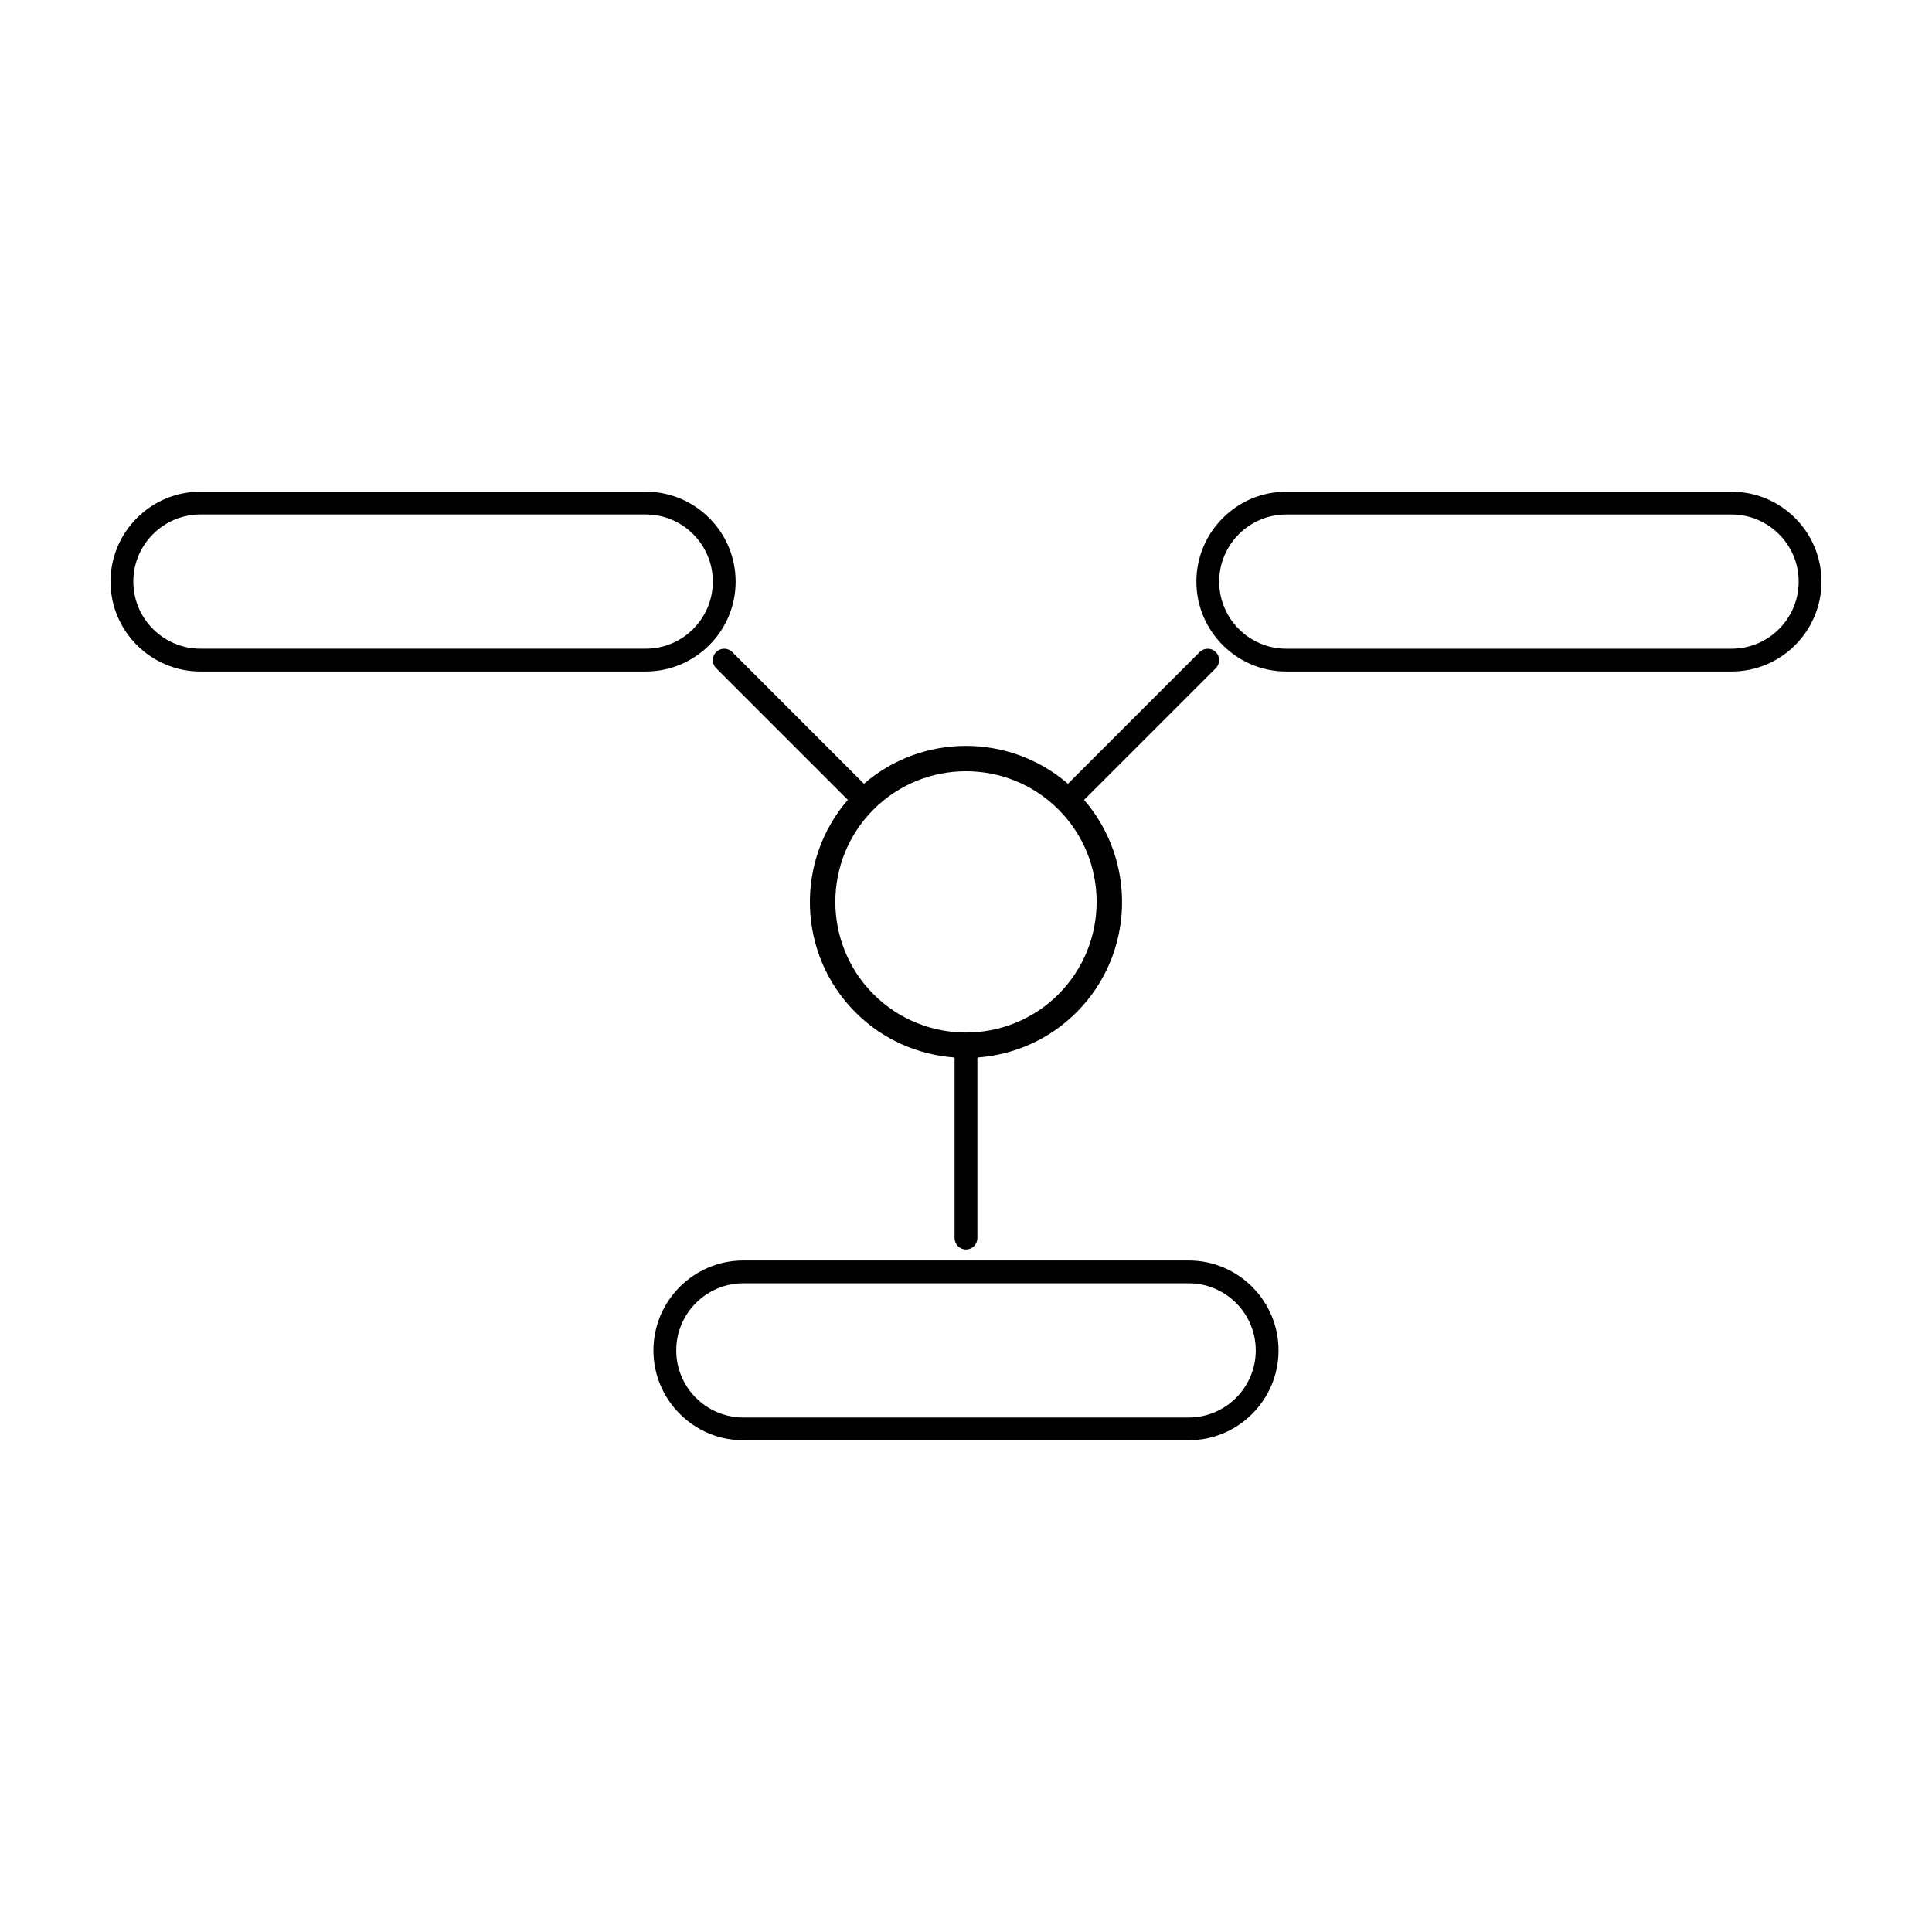
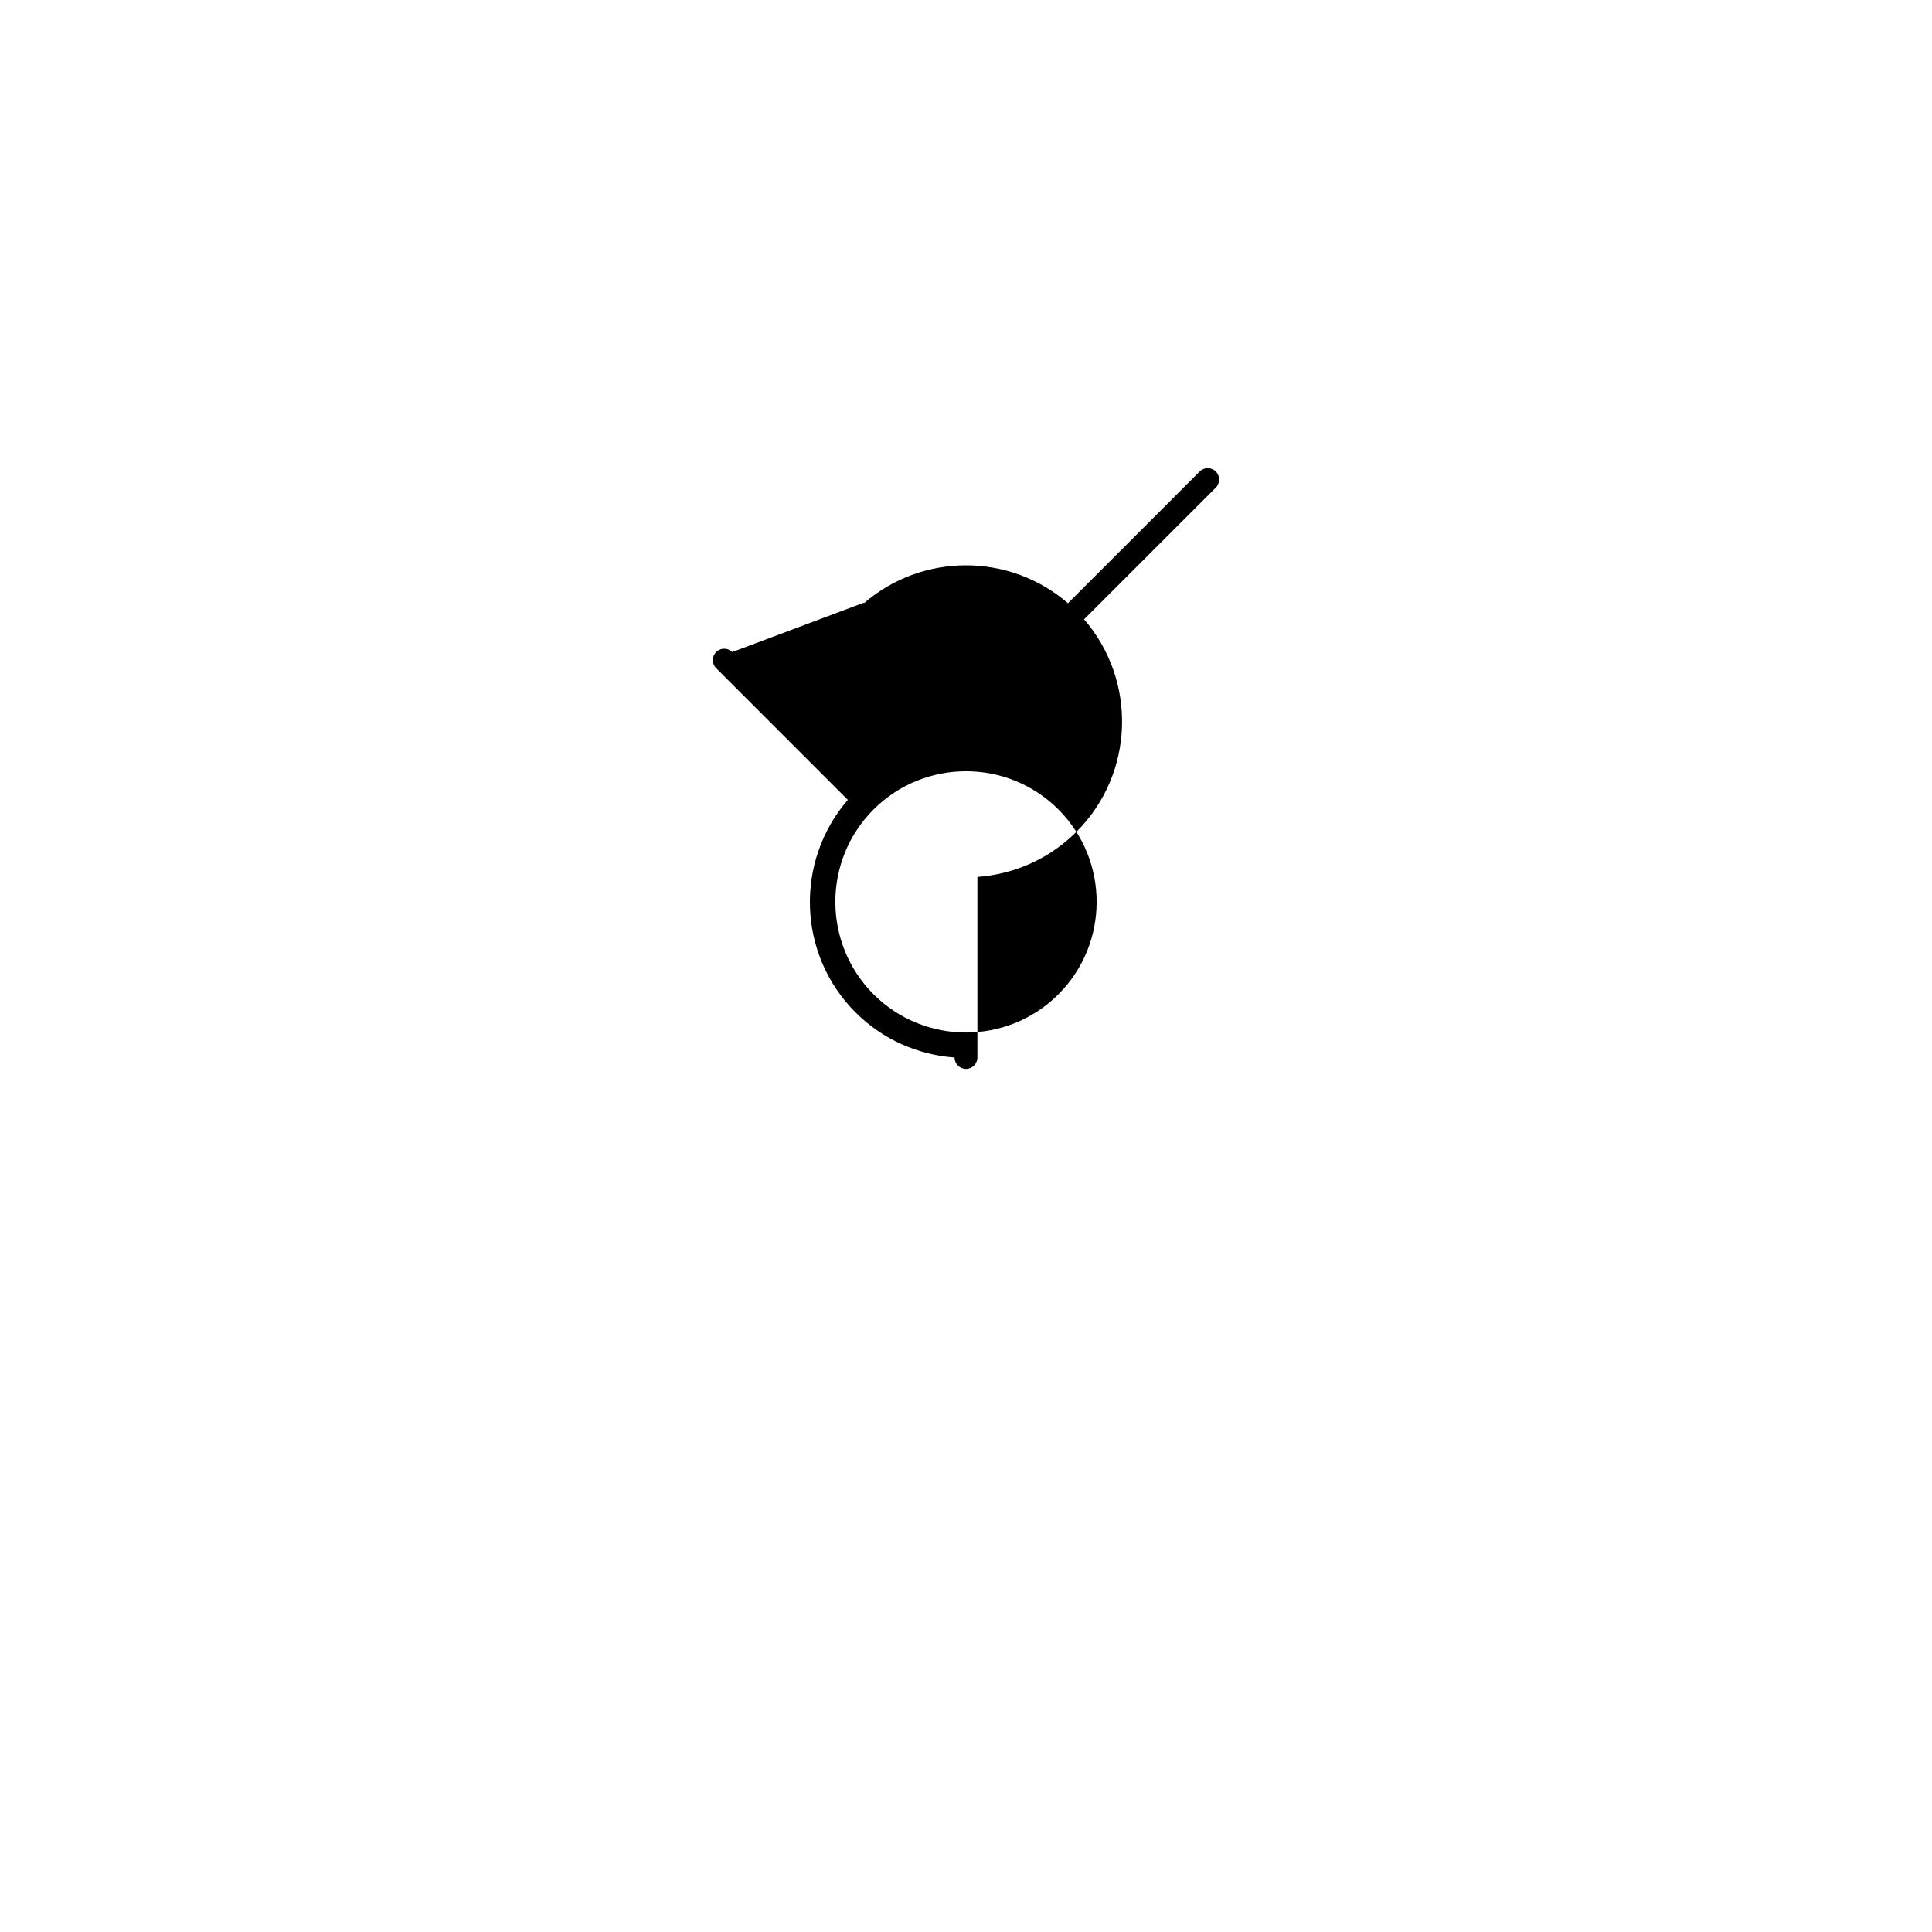
<svg xmlns="http://www.w3.org/2000/svg" fill="#000000" width="800px" height="800px" version="1.1" viewBox="144 144 512 512">
  <g>
-     <path d="m602.88 274.3h-118c-13.133 0-23.824 10.691-23.824 23.824 0 13.133 10.691 23.832 23.824 23.832h118c13.145 0 23.832-10.691 23.832-23.832-0.004-13.137-10.688-23.824-23.832-23.824zm0 41.617h-118c-9.809 0-17.785-7.981-17.785-17.789 0-9.805 7.977-17.785 17.785-17.785h118c9.809 0 17.789 7.981 17.789 17.785 0 9.809-7.981 17.789-17.789 17.789z" />
-     <path d="m338.95 298.12c0-13.141-10.691-23.824-23.824-23.824l-118.01-0.004c-13.133 0-23.824 10.688-23.824 23.828s10.691 23.832 23.824 23.832h118.01c13.141-0.004 23.828-10.695 23.828-23.832zm-23.828 17.789h-118.01c-9.805 0-17.785-7.981-17.785-17.789 0-9.805 7.981-17.785 17.785-17.785h118.01c9.805 0 17.785 7.981 17.785 17.785 0.004 9.809-7.977 17.789-17.785 17.789z" />
-     <path d="m459 478.04h-118c-13.141 0-23.832 10.688-23.832 23.824 0 13.141 10.691 23.824 23.832 23.824h118c13.133 0 23.824-10.688 23.824-23.824 0-13.137-10.691-23.824-23.824-23.824zm0 41.617h-118c-9.809 0-17.789-7.981-17.789-17.785s7.981-17.785 17.789-17.785h118c9.809 0 17.789 7.981 17.789 17.785s-7.981 17.785-17.789 17.785z" />
-     <path d="m338.06 316.8c-1.18-1.18-3.09-1.18-4.273 0-1.18 1.18-1.18 3.09 0 4.273l34.793 34.797c0.039 0.039 0.09 0.051 0.125 0.086-14.062 16.246-13.418 40.902 2.012 56.332 7.301 7.301 16.68 11.266 26.254 11.965v47.852c0 1.664 1.355 3.023 3.023 3.023 1.668 0 3.023-1.359 3.023-3.023v-47.852c9.574-0.699 18.953-4.664 26.254-11.965 15.434-15.434 16.07-40.082 2.004-56.332 0.039-0.035 0.098-0.047 0.125-0.086l34.797-34.793c1.18-1.18 1.18-3.094 0-4.273-1.176-1.18-3.09-1.18-4.273 0l-34.797 34.793c-0.039 0.039-0.051 0.09-0.086 0.133-15.492-13.418-38.617-13.418-54.113 0-0.031-0.039-0.047-0.09-0.082-0.133zm86.43 41.715c13.508 13.504 13.508 35.477 0 48.984-13.508 13.504-35.477 13.504-48.984 0-13.508-13.508-13.508-35.484 0-48.984 13.508-13.508 35.484-13.508 48.984 0z" />
+     <path d="m338.06 316.8c-1.18-1.18-3.09-1.18-4.273 0-1.18 1.18-1.18 3.09 0 4.273l34.793 34.797c0.039 0.039 0.09 0.051 0.125 0.086-14.062 16.246-13.418 40.902 2.012 56.332 7.301 7.301 16.68 11.266 26.254 11.965c0 1.664 1.355 3.023 3.023 3.023 1.668 0 3.023-1.359 3.023-3.023v-47.852c9.574-0.699 18.953-4.664 26.254-11.965 15.434-15.434 16.07-40.082 2.004-56.332 0.039-0.035 0.098-0.047 0.125-0.086l34.797-34.793c1.18-1.18 1.18-3.094 0-4.273-1.176-1.18-3.09-1.18-4.273 0l-34.797 34.793c-0.039 0.039-0.051 0.09-0.086 0.133-15.492-13.418-38.617-13.418-54.113 0-0.031-0.039-0.047-0.09-0.082-0.133zm86.43 41.715c13.508 13.504 13.508 35.477 0 48.984-13.508 13.504-35.477 13.504-48.984 0-13.508-13.508-13.508-35.484 0-48.984 13.508-13.508 35.484-13.508 48.984 0z" />
  </g>
</svg>